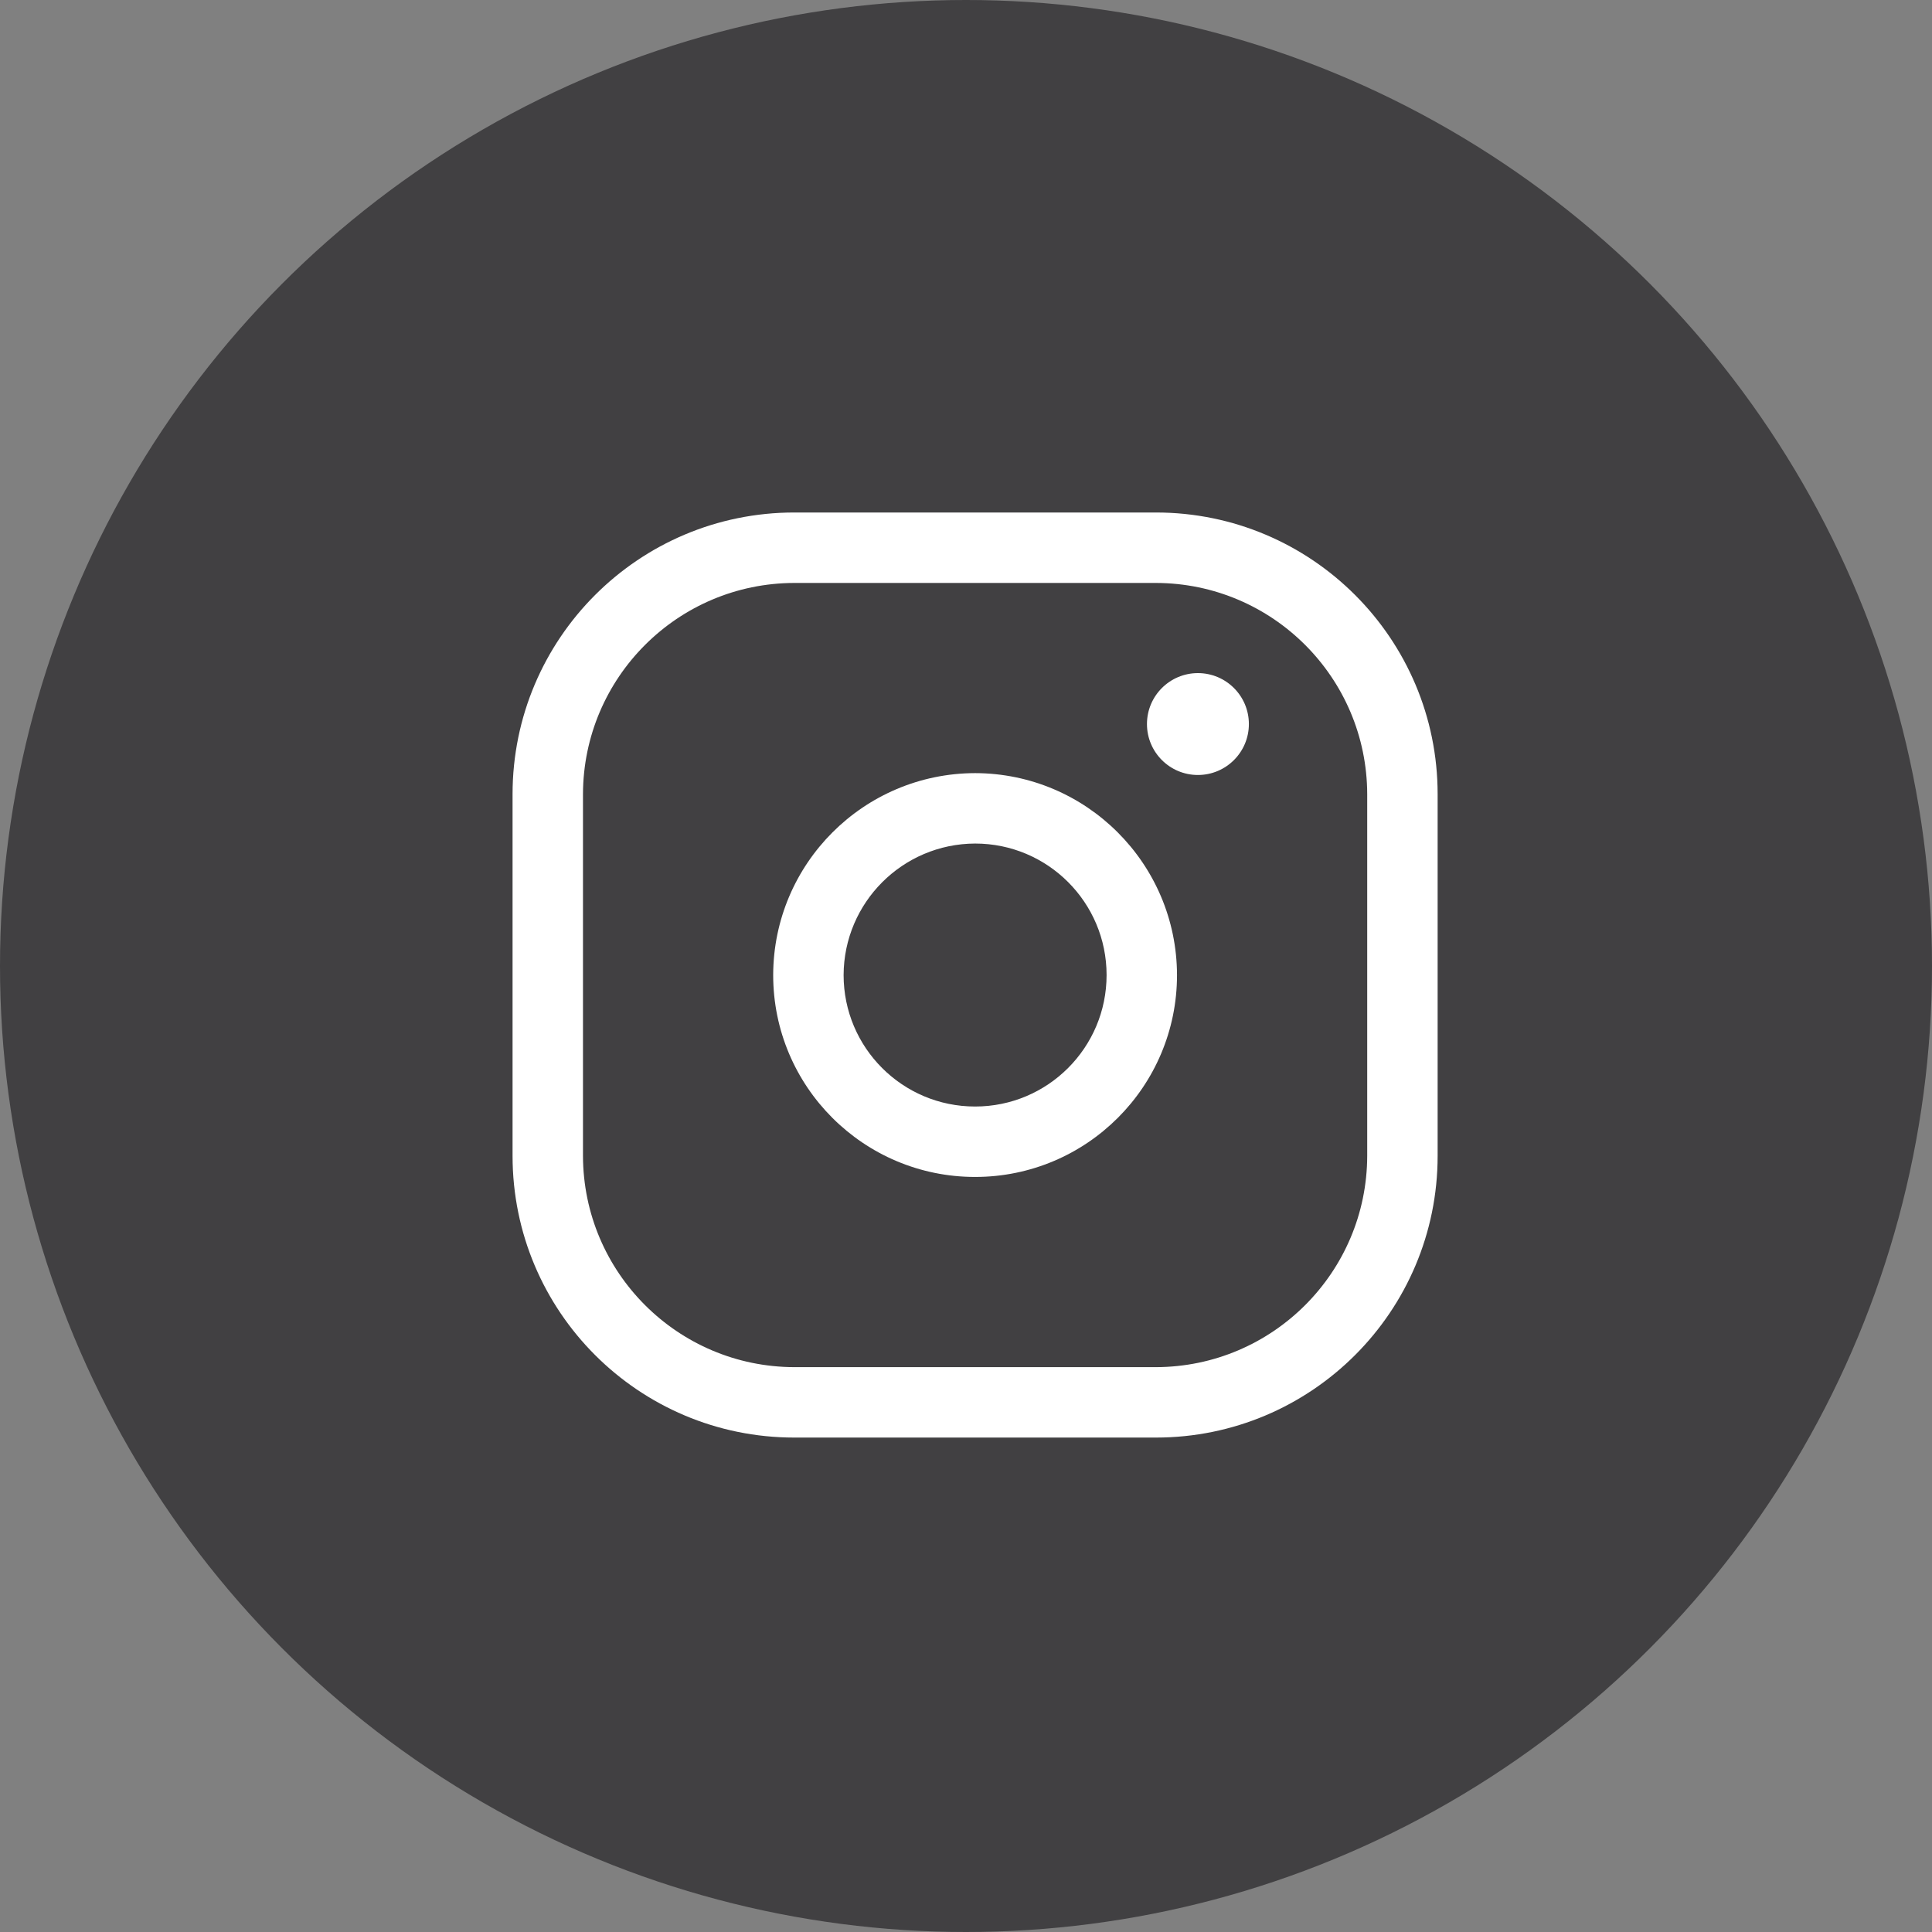
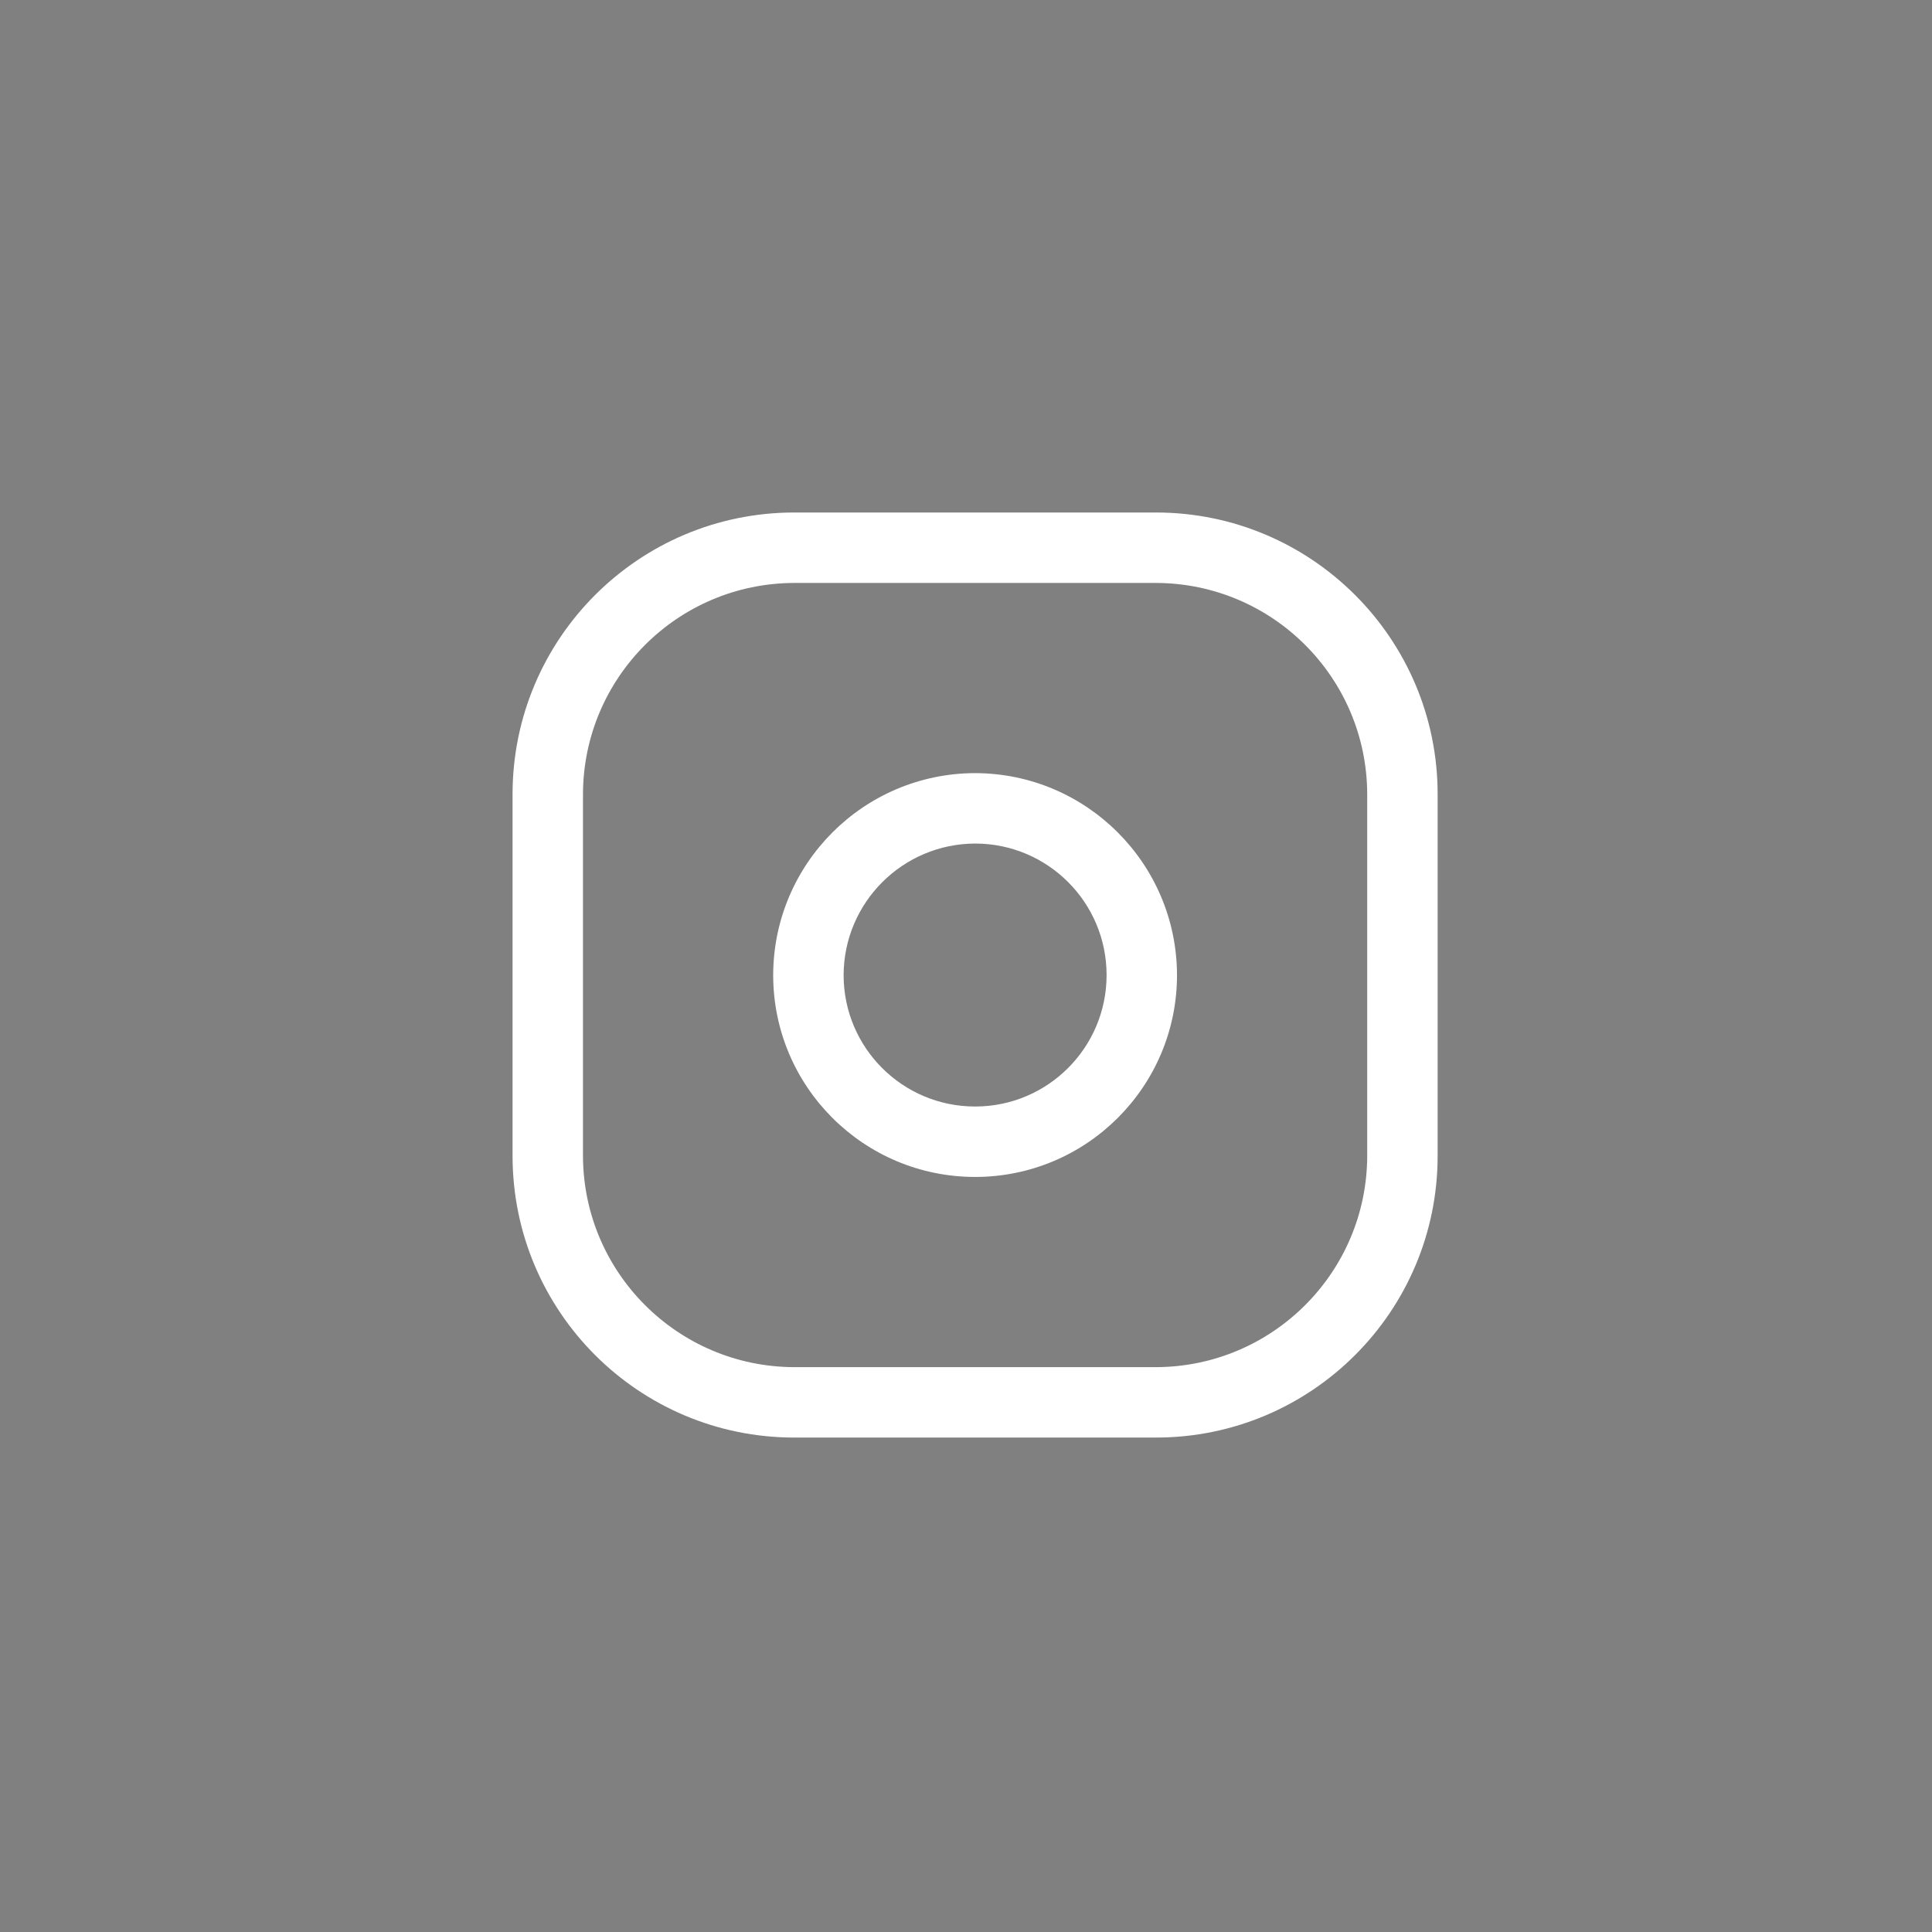
<svg xmlns="http://www.w3.org/2000/svg" width="60" height="60" viewBox="0 0 60 60" fill="none">
  <rect x="0" y="0" width="60" height="60" fill="#808080" stroke="none" />
-   <circle cx="30" cy="30" r="30" fill="#414042" />
  <path fill-rule="evenodd" clip-rule="evenodd" d="M24.668 15.916H35.897C40.73 15.916 44.647 19.834 44.647 24.666V35.895C44.647 40.728 40.73 44.645 35.897 44.645H24.668C19.835 44.645 15.918 40.728 15.918 35.895V24.666C15.918 19.834 19.835 15.916 24.668 15.916ZM42.46 24.666C42.452 21.045 39.518 18.111 35.897 18.104H24.668C21.047 18.111 18.113 21.045 18.105 24.666V35.895C18.113 39.516 21.047 42.45 24.668 42.458H35.897C39.518 42.45 42.452 39.516 42.46 35.895V24.666Z" fill="white" />
  <path fill-rule="evenodd" clip-rule="evenodd" d="M24.012 30.281C24.02 26.821 26.823 24.018 30.283 24.01C33.742 24.018 36.545 26.821 36.553 30.281C36.553 33.744 33.746 36.551 30.283 36.551C26.819 36.551 24.012 33.744 24.012 30.281ZM34.366 30.281C34.366 28.025 32.538 26.197 30.283 26.197C28.031 26.205 26.207 28.029 26.199 30.281C26.199 32.536 28.027 34.364 30.283 34.364C32.538 34.364 34.366 32.536 34.366 30.281Z" fill="white" />
-   <path d="M35.62 22.486C35.62 21.612 36.328 20.904 37.202 20.904C38.076 20.904 38.785 21.612 38.785 22.486C38.785 23.36 38.076 24.068 37.202 24.068C36.328 24.068 35.62 23.36 35.62 22.486Z" fill="white" />
</svg>